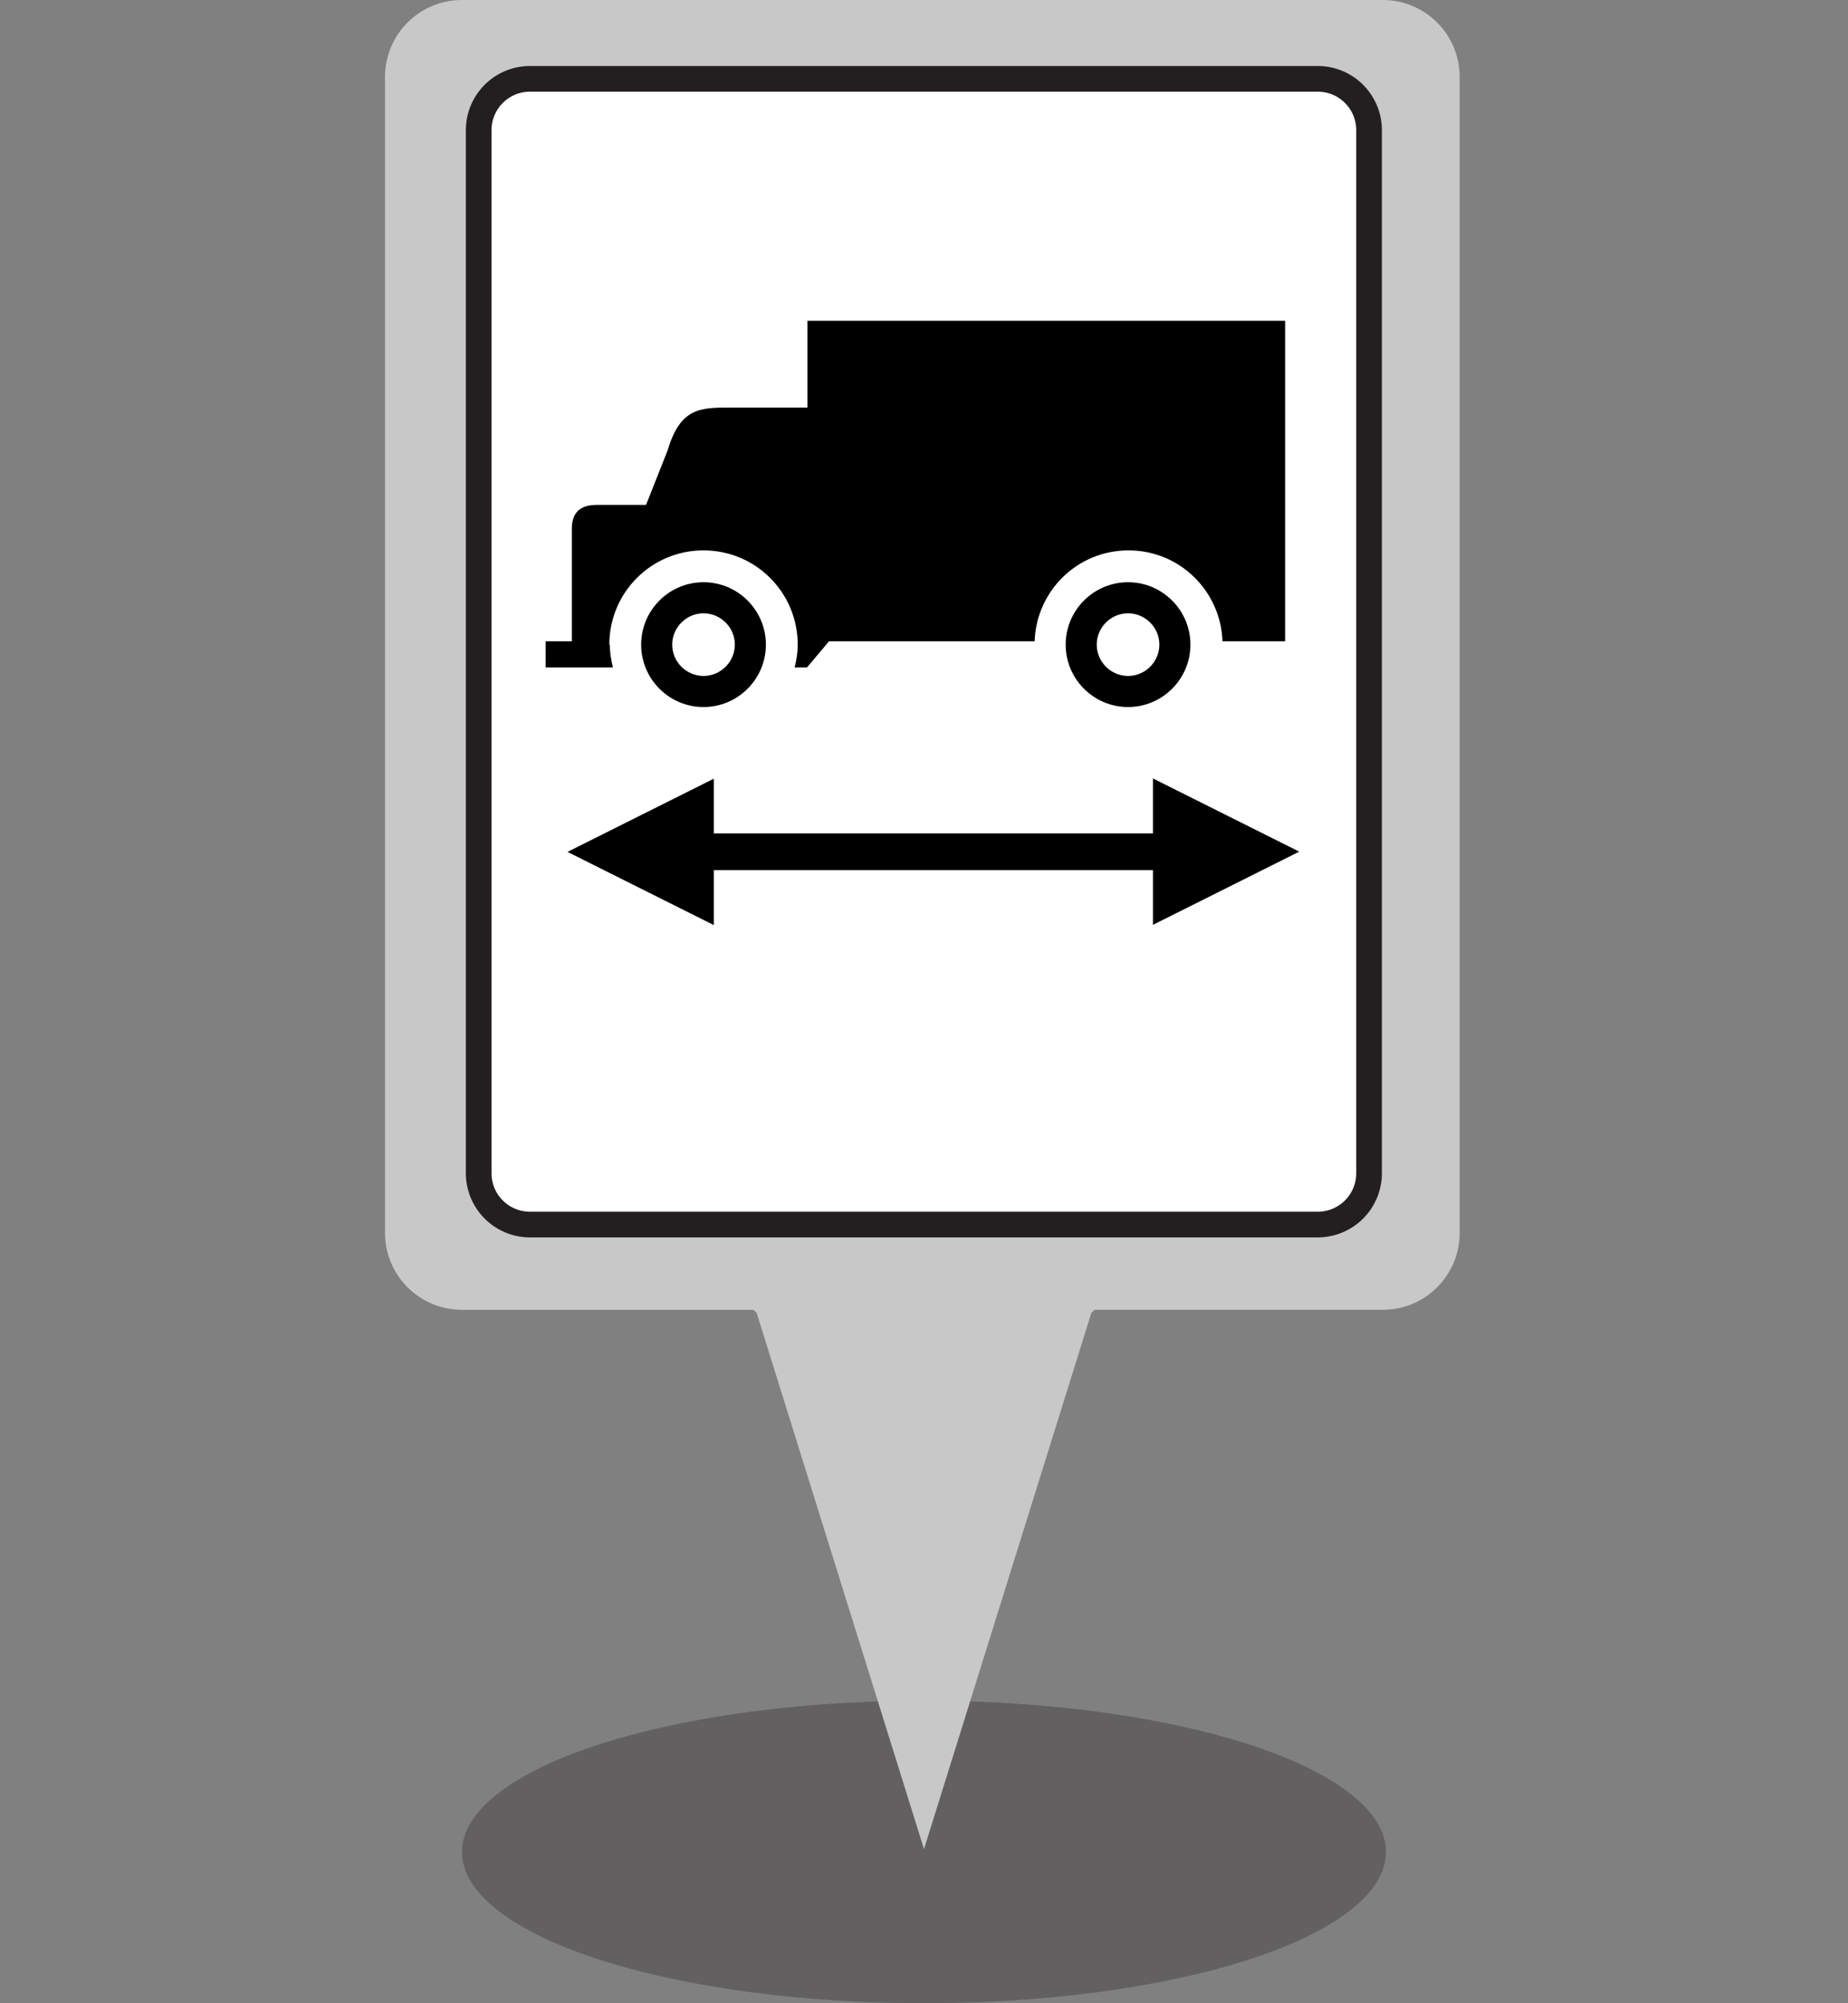
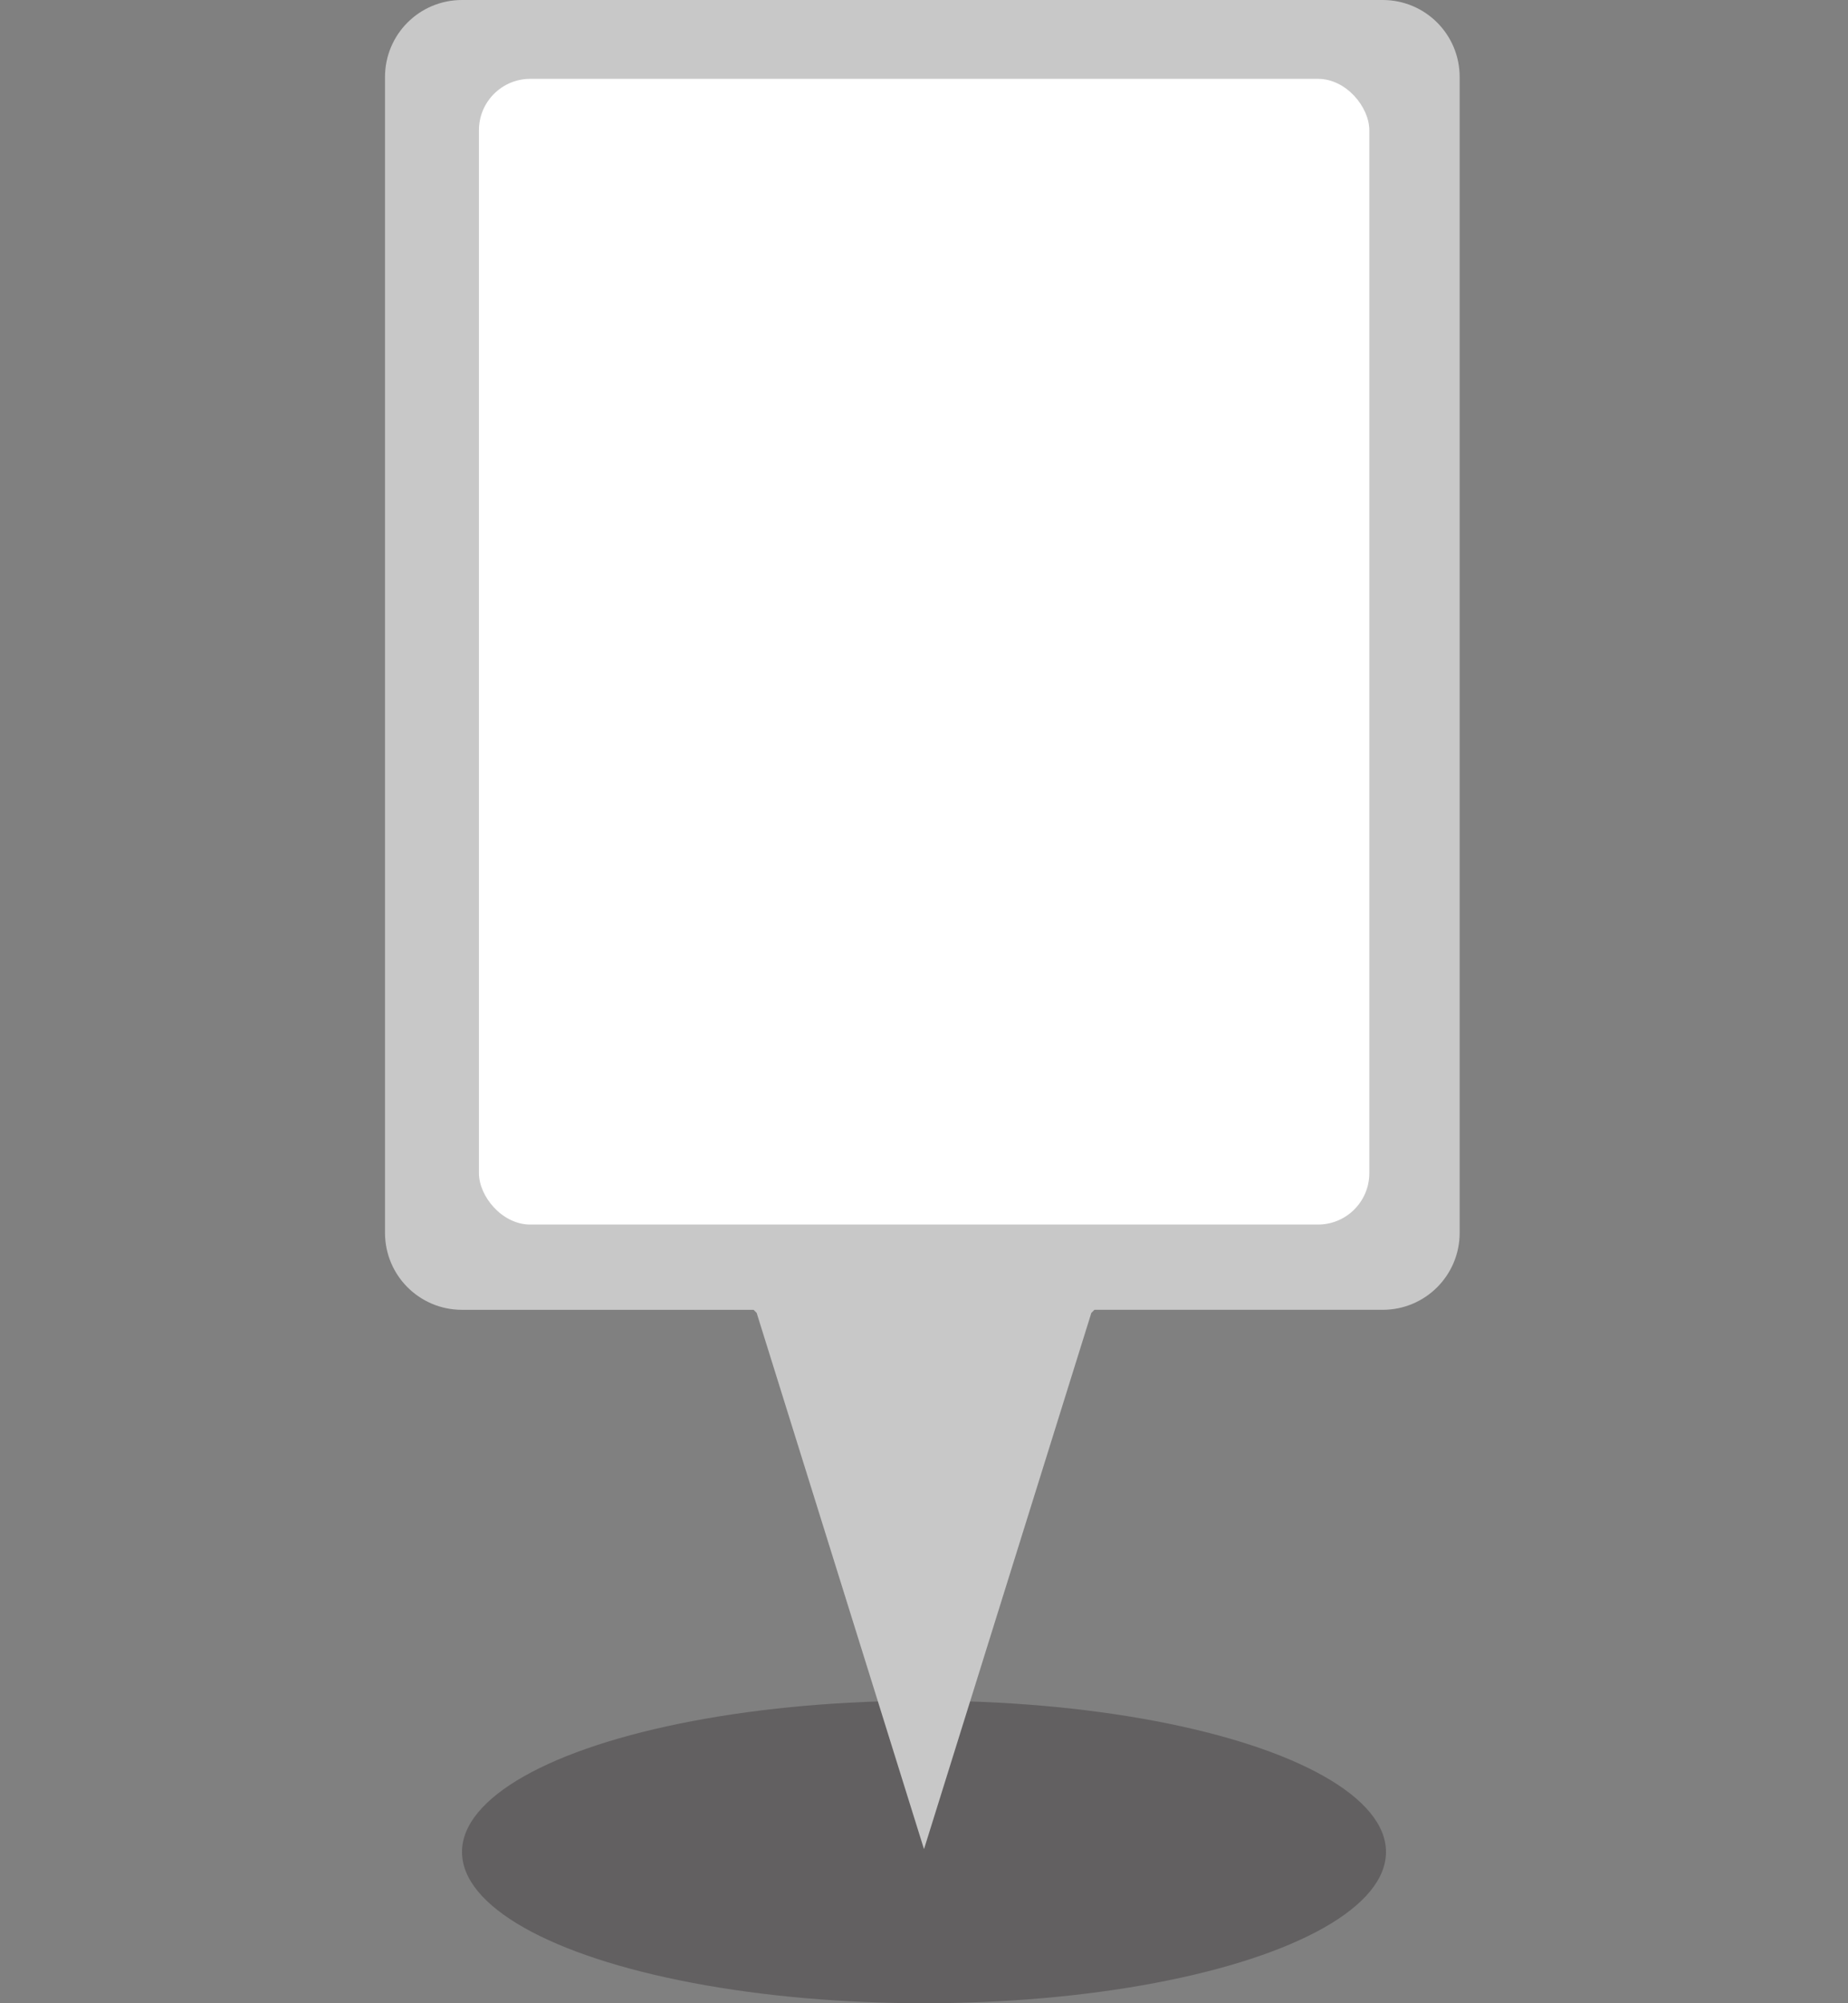
<svg xmlns="http://www.w3.org/2000/svg" width="72" height="78" viewBox="0 0 72 78">
  <rect x="0" y="0" width="72" height="78" fill="#808080" stroke="none" />
  <ellipse cx="36" cy="72.11" rx="18" ry="5.89" style="fill:#231f20;opacity:.32" />
  <path d="M53.87 0H18c-1.66 0-3 1.34-3 3v45c0 1.66 1.34 3 3 3h11.36l.12.12L36 72l6.52-20.88.12-.12h11.23c1.66 0 3-1.34 3-3V3c0-1.66-1.34-3-3-3" style="fill:#c8c8c8" />
  <rect width="34.69" height="44.61" x="18.66" y="3.07" rx="2" ry="2" style="fill:#fff" />
-   <path d="M51.34 3.57c.83 0 1.5.67 1.5 1.5v40.61c0 .83-.67 1.5-1.5 1.5H20.65c-.83 0-1.5-.67-1.5-1.5V5.07c0-.83.67-1.5 1.5-1.5zm0-1H20.65a2.5 2.5 0 0 0-2.5 2.5v40.61a2.5 2.5 0 0 0 2.5 2.5h30.69a2.5 2.5 0 0 0 2.5-2.5V5.07a2.5 2.5 0 0 0-2.5-2.5" style="fill:#231f20" />
-   <path d="M23.74 25.1c0-2.03 1.64-3.67 3.67-3.67s3.67 1.64 3.67 3.67c0 .31-.05.61-.12.89h.48l.86-1.02h8.01c.07-1.97 1.67-3.54 3.66-3.54s3.59 1.58 3.66 3.54h2.44V12.49H31.46v3.38h-2.98c-1.21 0-1.97 0-2.47 1.67l-.84 2.12h-1.93q-.96 0-.96.92v4.39h-1.02v1.02h2.62c-.07-.29-.12-.58-.12-.89Zm26.88 8.06-5.7-2.85v2.14H27.81v-2.13l-5.7 2.85 5.7 2.85v-2.14h17.11v2.13zm-9.1-8.06c0 1.34 1.09 2.43 2.43 2.43s2.43-1.09 2.43-2.43-1.09-2.43-2.43-2.43-2.43 1.09-2.43 2.43m3.65 0c0 .67-.55 1.22-1.22 1.22s-1.22-.55-1.22-1.22.55-1.22 1.22-1.22 1.22.55 1.22 1.22m-20.19 0c0 1.34 1.09 2.43 2.43 2.43s2.43-1.09 2.43-2.43-1.09-2.43-2.43-2.43-2.43 1.09-2.43 2.43m3.65 0c0 .67-.55 1.22-1.22 1.22s-1.22-.55-1.22-1.22.55-1.22 1.22-1.22 1.22.55 1.22 1.22" />
  <path d="M0 .02h72v78H0z" style="fill:none" />
</svg>